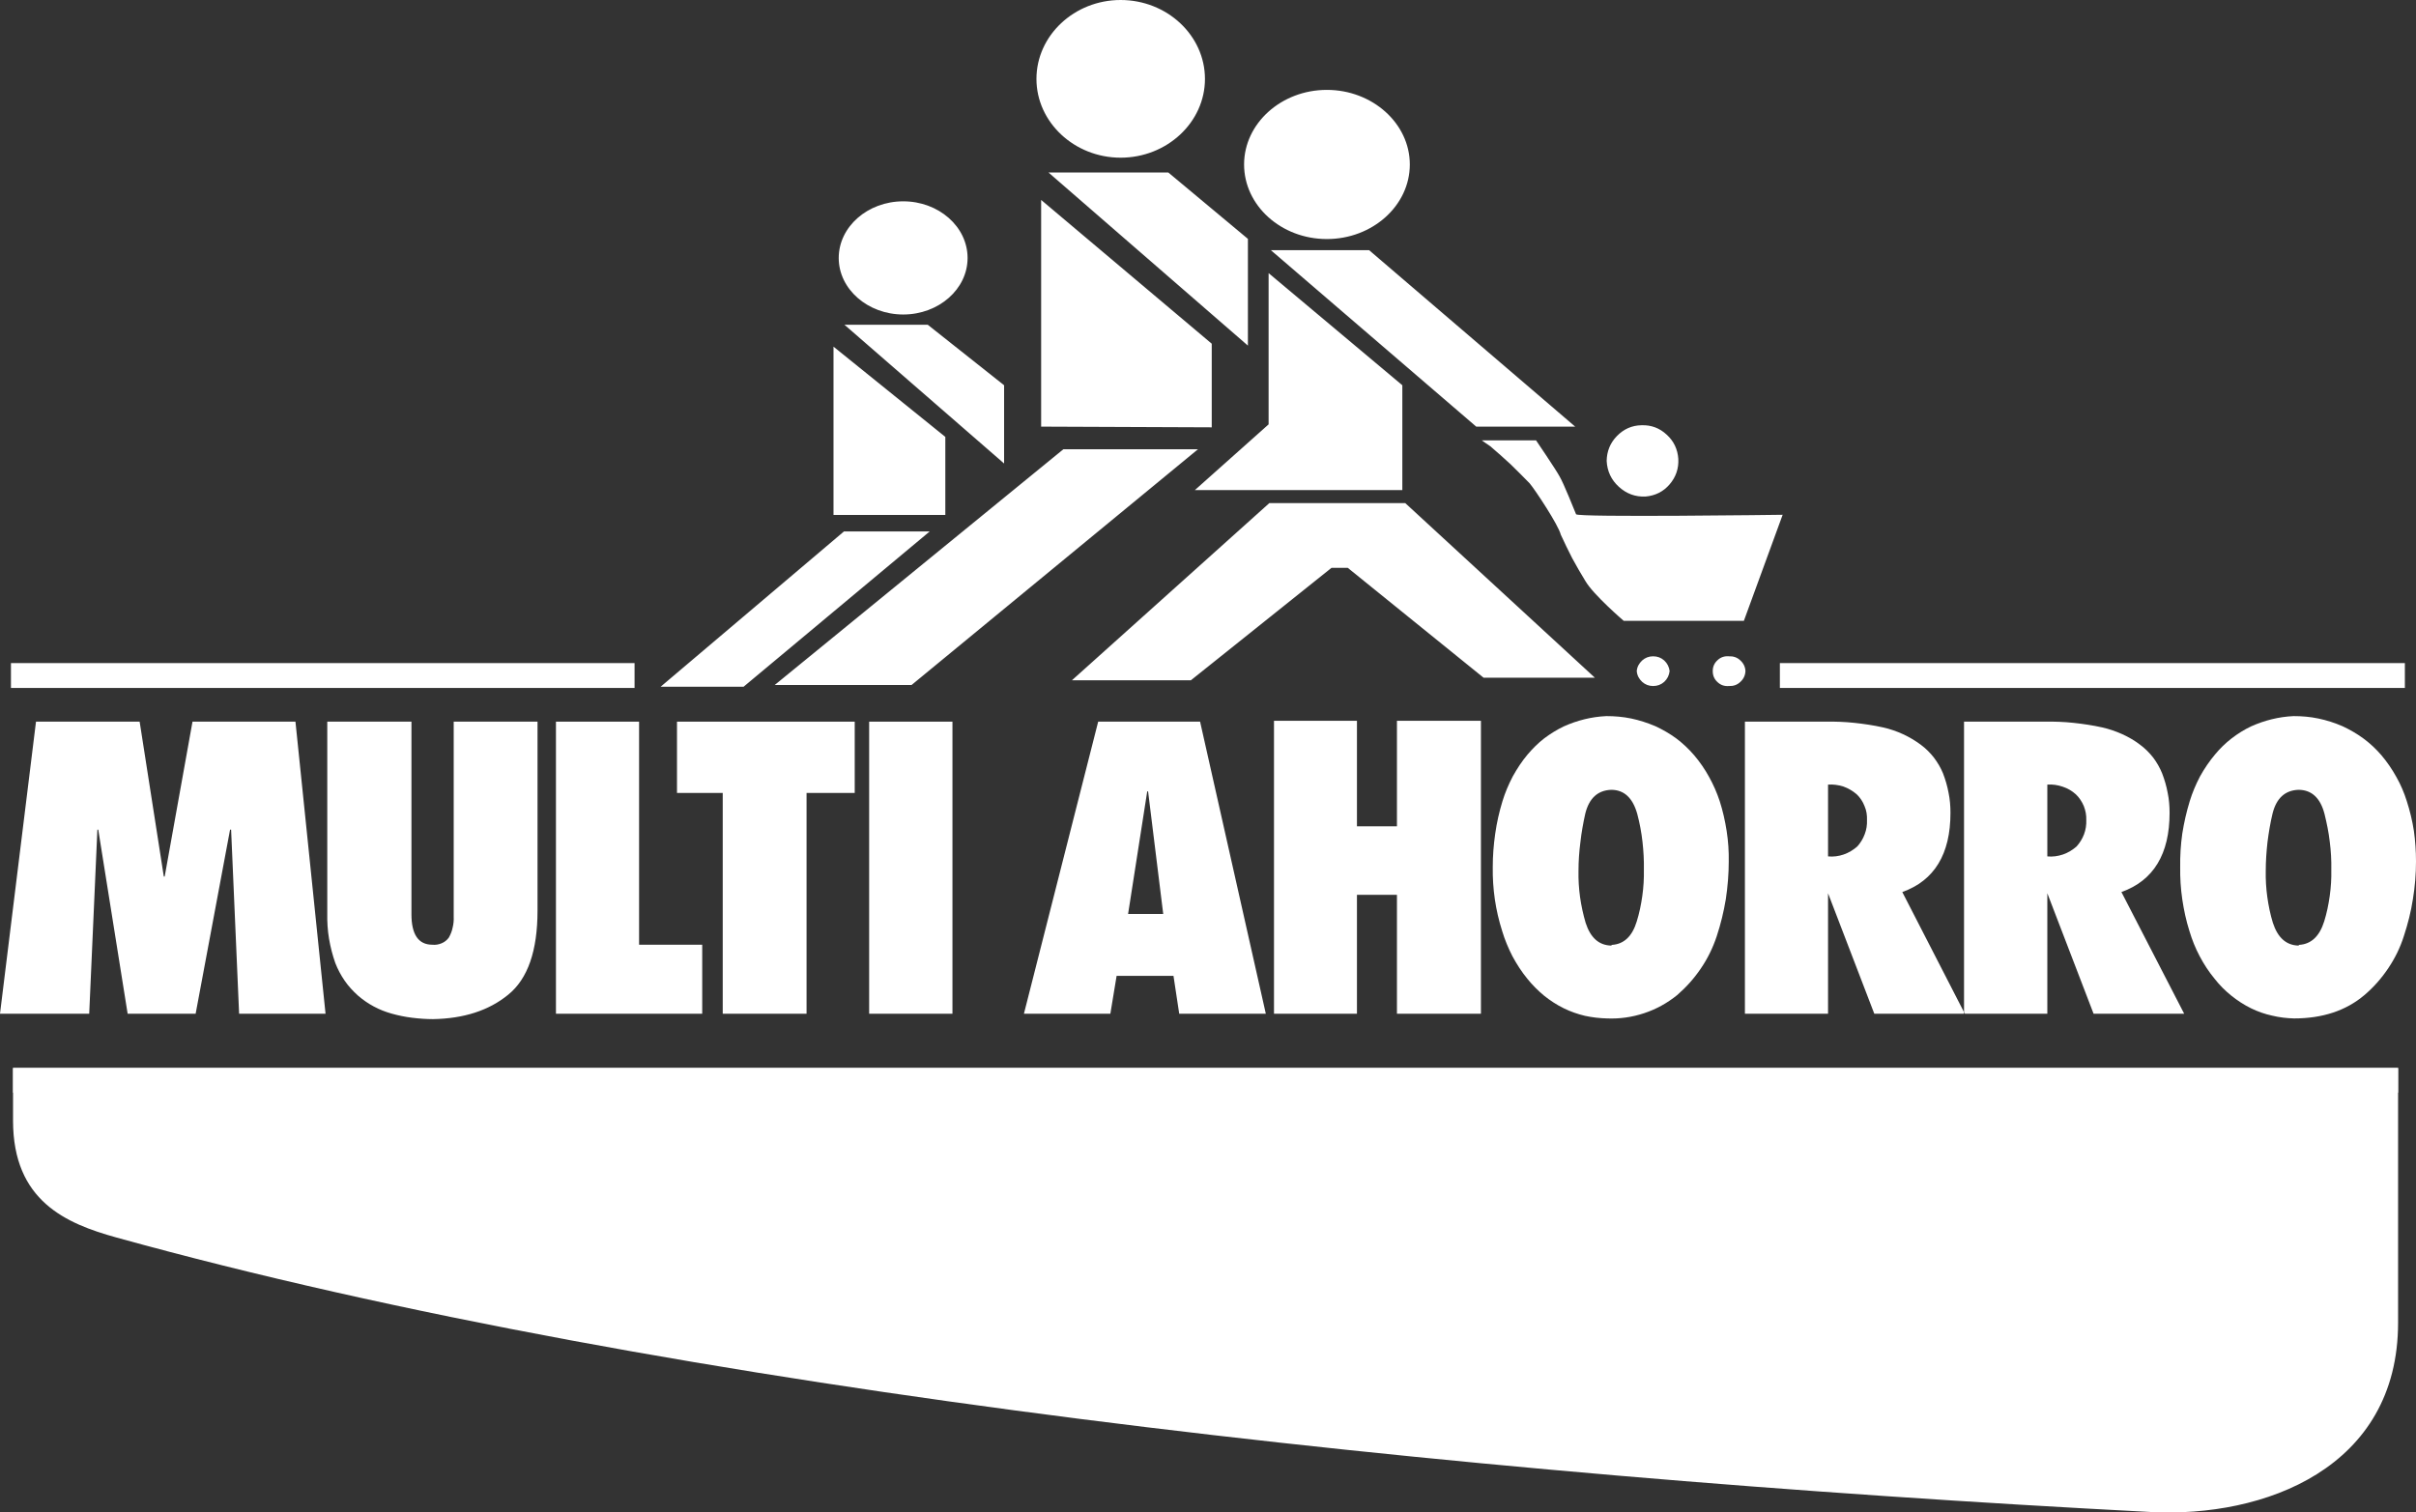
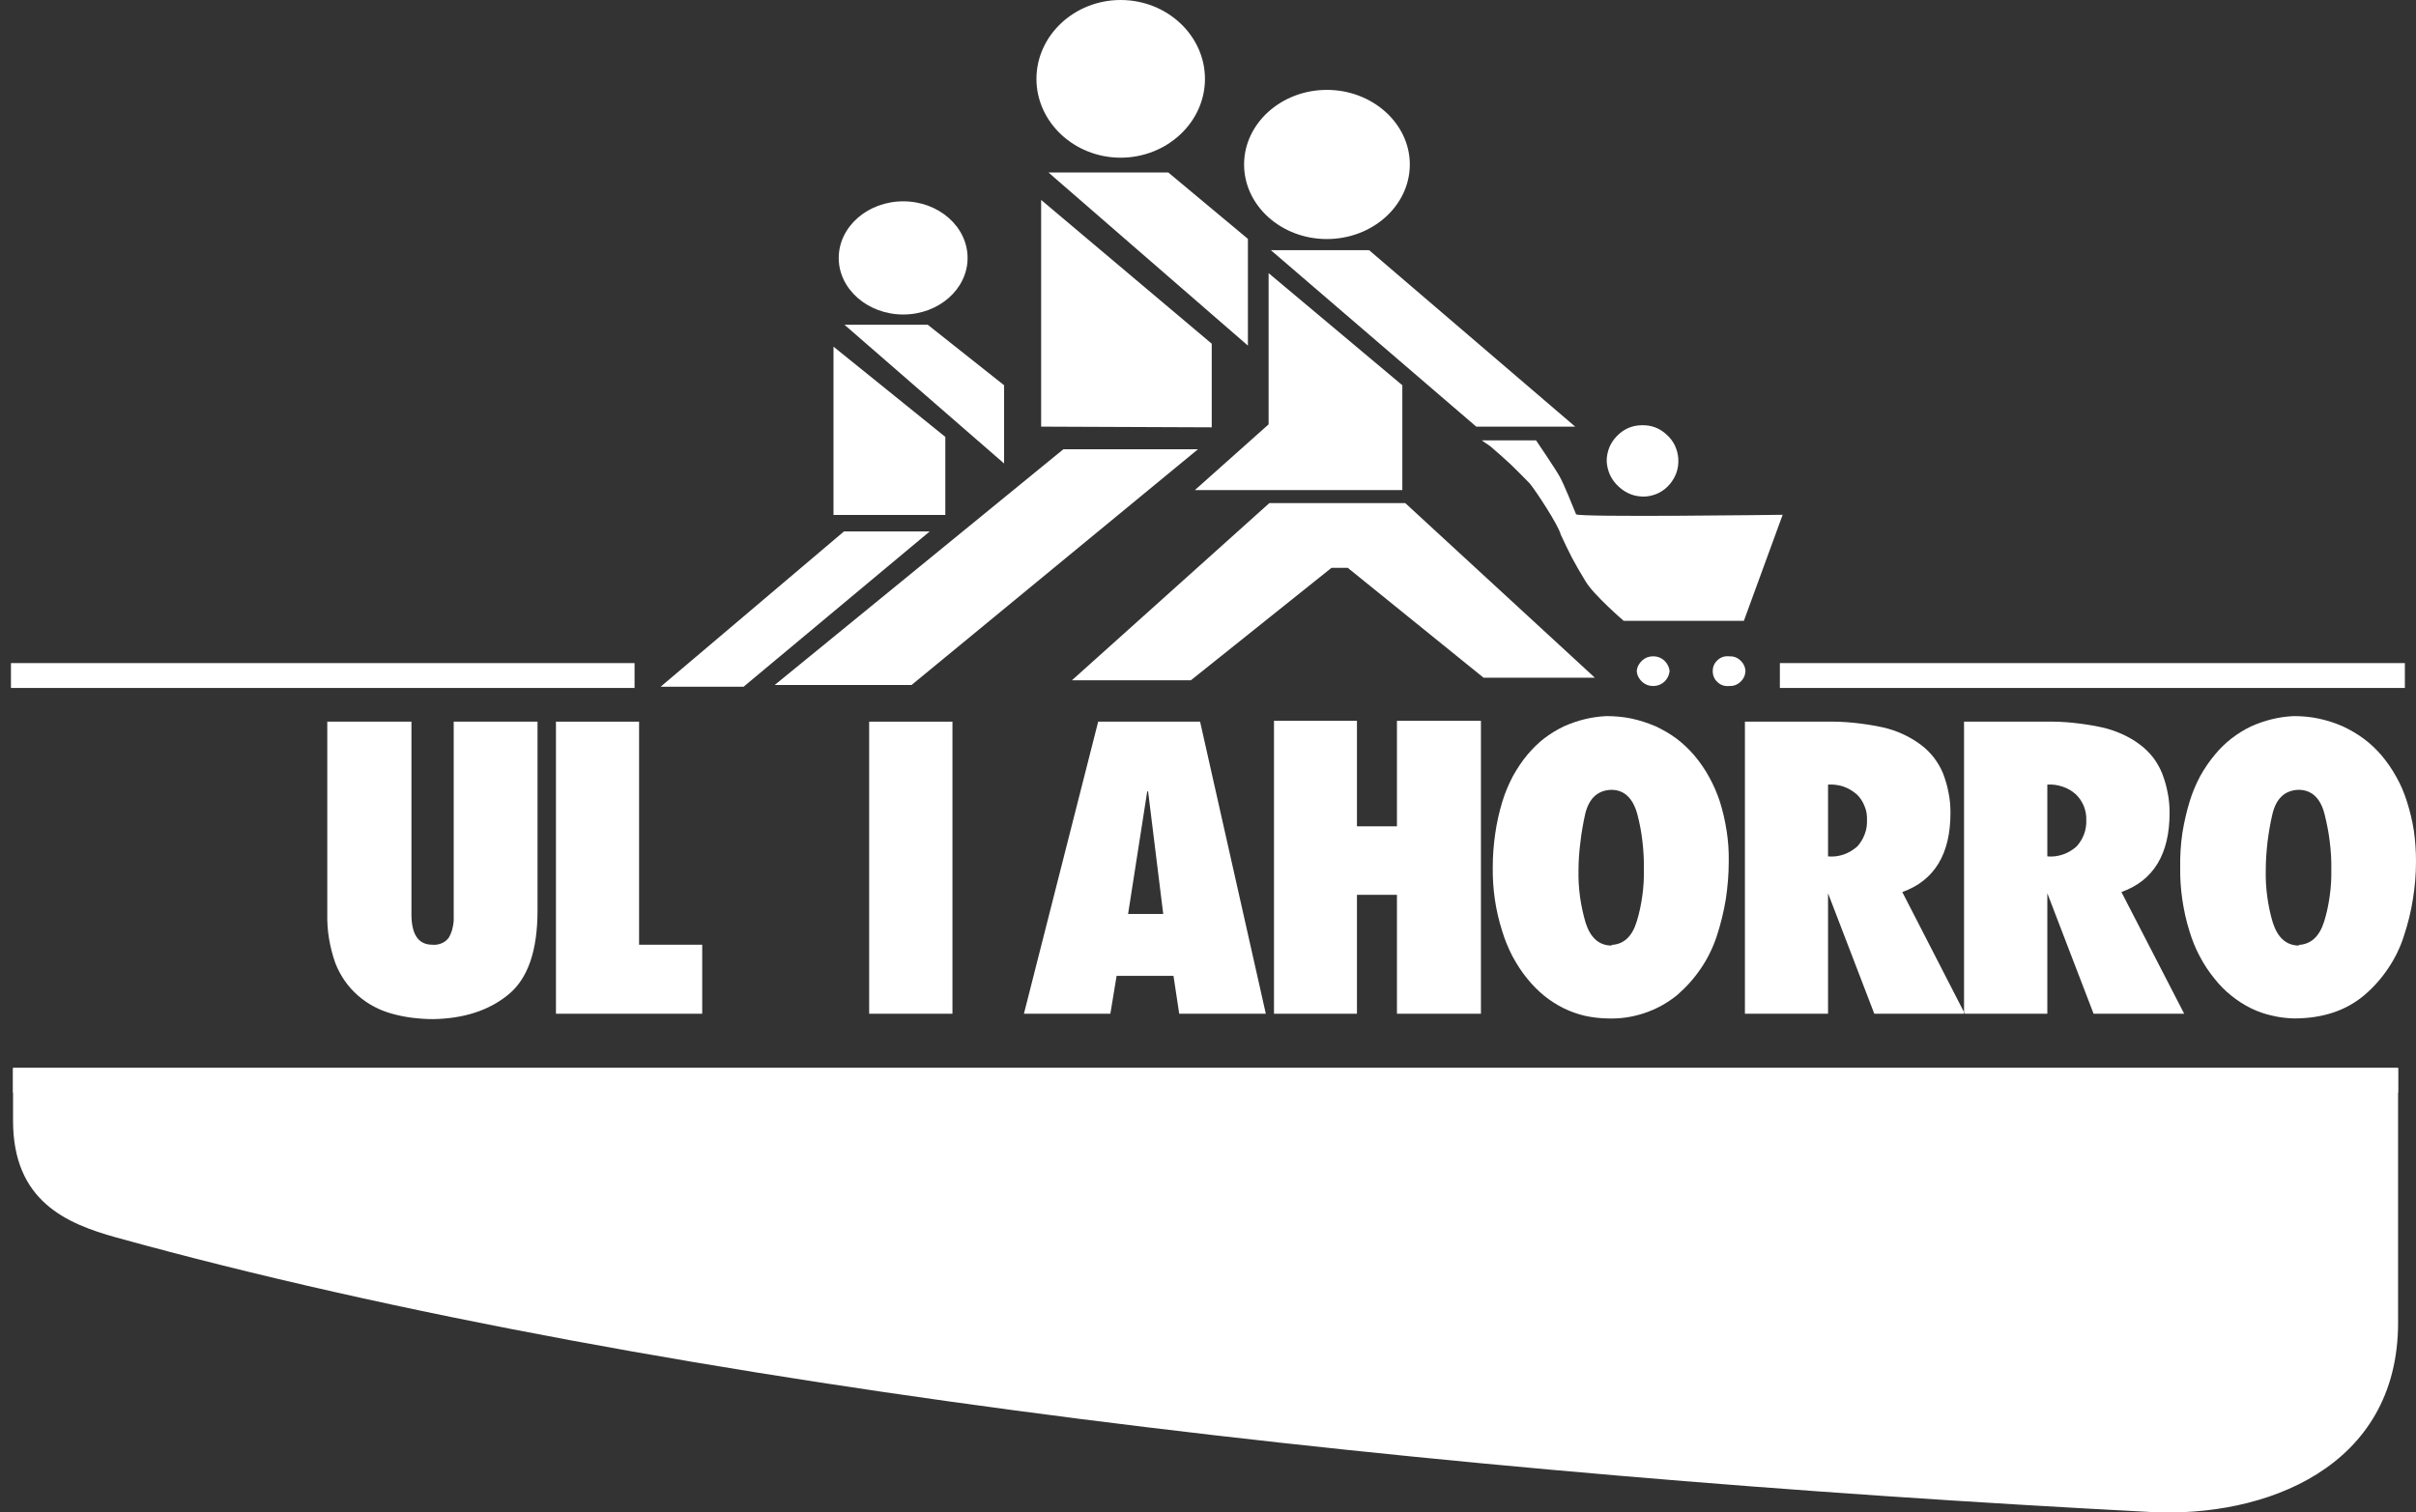
<svg xmlns="http://www.w3.org/2000/svg" width="13.893" height="8.699" viewBox="0 0 13.893 8.699">
  <rect x="0" y="0" width="13.893" height="8.699" fill="#333333" stroke="none" />
  <path d="M0 0.303C0 0.765 0.305 0.895 0.594 0.975C3.794 1.862 8.274 2.345 12.292 2.554C12.945 2.588 13.715 2.302 13.715 1.465L13.715 0L0 0L0 0.303Z" fill-rule="nonzero" transform="matrix(1 0 0 1 0.075 6.143)" fill="rgb(255, 255, 255)" />
  <path d="M0.035 0.293C0.06 0.234 0.095 0.182 0.141 0.137C0.186 0.093 0.239 0.058 0.298 0.035C0.33 0.023 0.362 0.014 0.395 0.009C0.428 0.003 0.461 -0 0.494 0C0.535 -0.001 0.576 0.003 0.616 0.012C0.657 0.021 0.695 0.035 0.732 0.053C0.768 0.072 0.8 0.095 0.83 0.122C0.86 0.149 0.886 0.179 0.909 0.212L0.689 0.318C0.678 0.301 0.665 0.286 0.65 0.273C0.635 0.259 0.619 0.248 0.601 0.238C0.585 0.229 0.568 0.222 0.549 0.218C0.531 0.213 0.513 0.211 0.494 0.212C0.46 0.21 0.427 0.216 0.396 0.229C0.365 0.242 0.338 0.261 0.315 0.286C0.292 0.315 0.275 0.348 0.264 0.383C0.253 0.419 0.248 0.455 0.25 0.492C0.248 0.529 0.253 0.566 0.264 0.601C0.275 0.637 0.292 0.67 0.315 0.699C0.337 0.725 0.364 0.744 0.396 0.758C0.427 0.771 0.46 0.777 0.494 0.776C0.522 0.777 0.55 0.773 0.577 0.765C0.604 0.757 0.629 0.745 0.651 0.728C0.672 0.714 0.69 0.696 0.703 0.674C0.716 0.652 0.724 0.629 0.728 0.604L0.477 0.604L0.477 0.41L0.971 0.41C0.971 0.416 0.972 0.423 0.972 0.431L0.972 0.465C0.972 0.623 0.93 0.746 0.847 0.834C0.763 0.921 0.645 0.965 0.494 0.965C0.46 0.966 0.426 0.963 0.392 0.957C0.358 0.952 0.326 0.943 0.293 0.931C0.264 0.92 0.236 0.906 0.21 0.888C0.183 0.871 0.159 0.85 0.137 0.828C0.116 0.805 0.096 0.781 0.079 0.755C0.062 0.728 0.047 0.701 0.035 0.671C0.024 0.641 0.015 0.61 0.009 0.578C0.003 0.546 -8.11033e-05 0.514 1.29191e-05 0.482C-0 0.449 0.003 0.417 0.008 0.386C0.014 0.354 0.023 0.323 0.035 0.293Z" fill-rule="nonzero" transform="matrix(1 0 0 1 8.761 6.933)" fill="rgb(255, 255, 255)" />
-   <path d="M0 0L0.25 0L0.25 0.358L0.586 0.358L0.586 0L0.838 0L0.838 0.921L0.586 0.921L0.586 0.546L0.25 0.546L0.25 0.921L0 0.921L0 0Z" fill-rule="nonzero" transform="matrix(1 0 0 1 6.662 6.954)" fill="rgb(255, 255, 255)" />
-   <path d="M0.949 0.299C0.924 0.239 0.888 0.187 0.842 0.141C0.795 0.096 0.742 0.062 0.682 0.038C0.59 -9.4384e-05 0.495 -0.009 0.397 0.01C0.3 0.029 0.215 0.073 0.144 0.143C0.121 0.165 0.101 0.189 0.083 0.216C0.065 0.242 0.049 0.27 0.036 0.299C0.024 0.329 0.015 0.359 0.008 0.39C0.002 0.422 -0 0.453 5.92126e-05 0.485C-0 0.517 0.003 0.549 0.009 0.58C0.015 0.611 0.024 0.642 0.036 0.671C0.063 0.73 0.099 0.782 0.145 0.827C0.191 0.872 0.244 0.907 0.303 0.932C0.334 0.944 0.364 0.953 0.396 0.959C0.428 0.965 0.46 0.968 0.492 0.968C0.525 0.969 0.557 0.966 0.588 0.959C0.62 0.953 0.651 0.944 0.681 0.932C0.711 0.92 0.74 0.905 0.767 0.887C0.794 0.869 0.819 0.849 0.843 0.827C0.866 0.804 0.886 0.78 0.904 0.754C0.922 0.728 0.937 0.7 0.949 0.671C0.973 0.611 0.985 0.549 0.985 0.485C0.985 0.421 0.973 0.359 0.949 0.299ZM0.665 0.679C0.619 0.73 0.561 0.756 0.492 0.756C0.423 0.756 0.366 0.73 0.319 0.68C0.296 0.653 0.279 0.622 0.267 0.589C0.256 0.555 0.25 0.521 0.252 0.485C0.25 0.45 0.256 0.416 0.267 0.382C0.279 0.349 0.297 0.319 0.32 0.292C0.341 0.267 0.367 0.247 0.397 0.233C0.427 0.22 0.459 0.213 0.492 0.214C0.526 0.213 0.557 0.22 0.588 0.234C0.618 0.248 0.644 0.267 0.665 0.293C0.689 0.319 0.706 0.349 0.718 0.382C0.73 0.416 0.736 0.45 0.734 0.485C0.735 0.521 0.73 0.555 0.718 0.589C0.706 0.622 0.689 0.652 0.665 0.679Z" fill-rule="nonzero" transform="matrix(1 0 0 1 7.657 6.932)" fill="rgb(255, 255, 255)" />
+   <path d="M0.949 0.299C0.924 0.239 0.888 0.187 0.842 0.141C0.795 0.096 0.742 0.062 0.682 0.038C0.59 -9.4384e-05 0.495 -0.009 0.397 0.01C0.3 0.029 0.215 0.073 0.144 0.143C0.121 0.165 0.101 0.189 0.083 0.216C0.065 0.242 0.049 0.27 0.036 0.299C0.024 0.329 0.015 0.359 0.008 0.39C0.002 0.422 -0 0.453 5.92126e-05 0.485C-0 0.517 0.003 0.549 0.009 0.58C0.015 0.611 0.024 0.642 0.036 0.671C0.063 0.73 0.099 0.782 0.145 0.827C0.191 0.872 0.244 0.907 0.303 0.932C0.334 0.944 0.364 0.953 0.396 0.959C0.525 0.969 0.557 0.966 0.588 0.959C0.62 0.953 0.651 0.944 0.681 0.932C0.711 0.92 0.74 0.905 0.767 0.887C0.794 0.869 0.819 0.849 0.843 0.827C0.866 0.804 0.886 0.78 0.904 0.754C0.922 0.728 0.937 0.7 0.949 0.671C0.973 0.611 0.985 0.549 0.985 0.485C0.985 0.421 0.973 0.359 0.949 0.299ZM0.665 0.679C0.619 0.73 0.561 0.756 0.492 0.756C0.423 0.756 0.366 0.73 0.319 0.68C0.296 0.653 0.279 0.622 0.267 0.589C0.256 0.555 0.25 0.521 0.252 0.485C0.25 0.45 0.256 0.416 0.267 0.382C0.279 0.349 0.297 0.319 0.32 0.292C0.341 0.267 0.367 0.247 0.397 0.233C0.427 0.22 0.459 0.213 0.492 0.214C0.526 0.213 0.557 0.22 0.588 0.234C0.618 0.248 0.644 0.267 0.665 0.293C0.689 0.319 0.706 0.349 0.718 0.382C0.73 0.416 0.736 0.45 0.734 0.485C0.735 0.521 0.73 0.555 0.718 0.589C0.706 0.622 0.689 0.652 0.665 0.679Z" fill-rule="nonzero" transform="matrix(1 0 0 1 7.657 6.932)" fill="rgb(255, 255, 255)" />
  <path d="M0.632 0L0.317 0L0 0.921L0.249 0.921L0.298 0.757L0.655 0.757L0.702 0.921L0.951 0.921L0.632 0ZM0.351 0.578L0.444 0.273C0.449 0.254 0.455 0.234 0.459 0.214C0.466 0.192 0.47 0.171 0.476 0.149C0.484 0.182 0.491 0.207 0.496 0.228C0.501 0.249 0.506 0.264 0.507 0.273L0.601 0.578L0.351 0.578Z" fill-rule="nonzero" transform="matrix(1 0 0 1 9.779 6.954)" fill="rgb(255, 255, 255)" />
  <path d="M0.48 0.551C0.51 0.546 0.538 0.536 0.565 0.52C0.591 0.505 0.614 0.485 0.633 0.462C0.651 0.436 0.665 0.409 0.674 0.379C0.683 0.349 0.686 0.319 0.685 0.288C0.685 0.266 0.683 0.244 0.679 0.222C0.675 0.2 0.668 0.179 0.659 0.159C0.651 0.14 0.64 0.122 0.627 0.106C0.614 0.089 0.6 0.075 0.583 0.062C0.567 0.051 0.55 0.041 0.532 0.033C0.514 0.025 0.496 0.019 0.477 0.015C0.441 0.009 0.406 0.005 0.37 0.002C0.334 -0 0.298 -0.001 0.262 0.001L0 0.001L0 0.922L0.236 0.922L0.236 0.562L0.447 0.922L0.732 0.922L0.48 0.551ZM0.4 0.408C0.383 0.419 0.364 0.427 0.343 0.432C0.323 0.436 0.303 0.438 0.282 0.436L0.236 0.436L0.236 0.193L0.286 0.193C0.307 0.191 0.327 0.193 0.347 0.198C0.367 0.203 0.386 0.211 0.403 0.223C0.416 0.236 0.426 0.251 0.432 0.269C0.438 0.286 0.44 0.304 0.438 0.322C0.44 0.339 0.437 0.355 0.431 0.37C0.424 0.385 0.414 0.398 0.4 0.408Z" fill-rule="nonzero" transform="matrix(1 0 0 1 10.818 6.953)" fill="rgb(255, 255, 255)" />
  <path d="M5.966 0.992L7.113 1.988L7.113 1.374L6.655 0.992L5.966 0.992ZM6.381 0.907C6.648 0.907 6.866 0.703 6.866 0.454C6.866 0.204 6.648 0 6.381 0C6.115 0 5.897 0.204 5.897 0.454C5.897 0.703 6.115 0.907 6.381 0.907ZM7.567 1.375C7.829 1.375 8.044 1.183 8.044 0.946C8.044 0.71 7.829 0.517 7.567 0.517C7.305 0.517 7.091 0.71 7.091 0.946C7.091 1.183 7.305 1.375 7.567 1.375ZM8.001 2.819L8.001 2.216L7.232 1.571L7.232 2.441L6.808 2.819L8.001 2.819ZM5.924 2.454L6.905 2.458L6.905 1.977L5.924 1.15L5.924 2.454ZM9.538 3.86C9.535 3.836 9.525 3.816 9.507 3.799C9.489 3.783 9.468 3.775 9.443 3.775C9.419 3.775 9.398 3.783 9.38 3.799C9.362 3.816 9.351 3.836 9.349 3.86C9.351 3.885 9.362 3.905 9.38 3.922C9.398 3.938 9.419 3.946 9.443 3.946C9.468 3.946 9.489 3.938 9.507 3.922C9.525 3.905 9.535 3.885 9.538 3.86ZM9.108 3.898L8.018 2.894L7.236 2.894L6.101 3.913L6.785 3.913L7.594 3.266L7.687 3.266L8.468 3.898L9.108 3.898ZM6.052 2.584L4.392 3.94L5.179 3.94L6.826 2.584L6.052 2.584ZM5.283 3.057L4.79 3.057L3.736 3.95L4.213 3.95L5.283 3.057ZM3.586 3.814L0 3.814L0 3.957L3.586 3.957L3.586 3.814ZM9.974 3.86C9.973 3.836 9.963 3.815 9.944 3.798C9.926 3.781 9.904 3.774 9.879 3.775C9.854 3.773 9.832 3.78 9.814 3.797C9.795 3.814 9.786 3.835 9.786 3.86C9.786 3.886 9.795 3.907 9.814 3.924C9.832 3.941 9.854 3.948 9.879 3.946C9.904 3.947 9.926 3.94 9.944 3.923C9.963 3.906 9.973 3.885 9.974 3.86ZM5.131 1.809C5.335 1.809 5.501 1.663 5.501 1.484C5.501 1.304 5.335 1.158 5.131 1.158C4.927 1.158 4.76 1.304 4.76 1.484C4.76 1.663 4.927 1.809 5.131 1.809ZM5.373 2.513L4.73 1.994L4.73 2.962L5.373 2.962L5.373 2.513ZM9.4 2.856C9.456 2.851 9.502 2.828 9.538 2.786C9.574 2.744 9.591 2.695 9.588 2.639C9.584 2.584 9.562 2.537 9.521 2.5C9.48 2.462 9.432 2.444 9.376 2.446C9.321 2.447 9.274 2.468 9.235 2.508C9.196 2.548 9.177 2.596 9.176 2.651C9.179 2.71 9.202 2.76 9.246 2.8C9.29 2.84 9.341 2.859 9.4 2.856ZM4.793 1.868L5.711 2.666L5.711 2.216L5.272 1.868L4.793 1.868ZM13.766 3.814L10.172 3.814L10.172 3.957L13.766 3.957L13.766 3.814ZM0.012 6.285L13.727 6.285L13.727 6.143L0.012 6.143L0.012 6.285ZM8.77 2.533L8.458 2.533C8.466 2.539 8.474 2.545 8.482 2.55C8.49 2.556 8.498 2.561 8.507 2.567C8.546 2.6 8.585 2.635 8.623 2.67C8.66 2.706 8.697 2.743 8.733 2.78C8.766 2.819 8.899 3.021 8.912 3.075C8.933 3.121 8.955 3.166 8.978 3.211C9.002 3.255 9.027 3.299 9.053 3.341C9.098 3.42 9.274 3.571 9.274 3.571L9.965 3.571L10.188 2.961C10.188 2.961 9.007 2.977 9 2.958C8.992 2.939 8.929 2.78 8.905 2.74C8.883 2.699 8.77 2.533 8.77 2.533ZM7.245 1.439L8.426 2.454L8.995 2.454L7.81 1.439L7.245 1.439Z" fill-rule="nonzero" transform="matrix(1 0 0 1 0.063 3.36435e-08)" fill="rgb(255, 255, 255)" />
  <path d="M0.734 0C1.139 0 1.467 0.328 1.467 0.734C1.467 1.139 1.139 1.467 0.734 1.467C0.328 1.467 0 1.139 0 0.734C0 0.328 0.328 0 0.734 0Z" fill-rule="nonzero" transform="matrix(1 0 0 1 11.86 6.695)" fill="rgb(255, 255, 255)" />
  <path d="M1.005 0.45C0.989 0.45 0.975 0.455 0.963 0.467C0.952 0.478 0.946 0.492 0.946 0.509L0.946 0.785L1.066 0.785L1.066 0.509C1.065 0.492 1.059 0.478 1.048 0.467C1.036 0.455 1.022 0.449 1.005 0.45ZM0.702 0.45C0.685 0.449 0.671 0.455 0.66 0.467C0.648 0.478 0.642 0.492 0.642 0.509L0.642 0.785L0.761 0.785L0.761 0.509C0.761 0.492 0.755 0.478 0.744 0.467C0.732 0.455 0.718 0.45 0.702 0.45ZM0.853 0C0.617 -6.10069e-06 0.416 0.083 0.25 0.25C0.083 0.416 9.33047e-06 0.617 0 0.853C-1.00482e-05 1.088 0.083 1.289 0.25 1.456C0.416 1.622 0.617 1.706 0.853 1.706C1.088 1.706 1.289 1.622 1.456 1.456C1.622 1.289 1.706 1.088 1.706 0.853C1.705 0.618 1.622 0.417 1.455 0.25C1.289 0.084 1.088 0 0.853 0ZM1.279 1.275L1.279 1.273C1.215 1.337 1.094 1.387 0.994 1.336C0.967 1.32 0.945 1.298 0.928 1.27C0.912 1.242 0.904 1.212 0.903 1.18L0.981 1.18C1.023 1.18 1.058 1.166 1.087 1.137C1.117 1.107 1.131 1.072 1.131 1.031L1.131 0.823L0.576 0.823L0.576 1.031C0.576 1.072 0.59 1.107 0.619 1.136C0.648 1.166 0.684 1.18 0.725 1.18L0.794 1.18C0.799 1.284 0.853 1.4 0.947 1.439C0.949 1.44 0.951 1.44 0.953 1.441C0.955 1.442 0.957 1.442 0.959 1.443C0.788 1.473 0.634 1.437 0.495 1.334C0.357 1.231 0.277 1.093 0.257 0.922C0.237 0.75 0.282 0.598 0.393 0.466C0.504 0.333 0.646 0.262 0.819 0.252C0.991 0.242 1.14 0.297 1.266 0.415C1.391 0.534 1.454 0.68 1.454 0.852C1.454 0.932 1.439 1.008 1.408 1.081C1.378 1.155 1.335 1.219 1.279 1.275Z" fill-rule="nonzero" transform="matrix(1 0 0 1 11.697 6.58)" fill="rgb(255, 255, 255)" />
  <path d="M1.158 0.225C1.127 0.189 1.093 0.157 1.056 0.129C1.018 0.101 0.978 0.078 0.935 0.058C0.89 0.039 0.844 0.024 0.797 0.014C0.749 0.004 0.701 -0 0.653 2.96063e-05C0.611 0.002 0.569 0.008 0.528 0.018C0.487 0.028 0.447 0.042 0.409 0.059C0.369 0.078 0.332 0.101 0.296 0.128C0.261 0.155 0.23 0.186 0.201 0.22C0.168 0.259 0.14 0.302 0.115 0.347C0.091 0.393 0.071 0.44 0.056 0.489C0.037 0.551 0.023 0.613 0.014 0.677C0.005 0.74 -3.98339e-05 0.804 0 0.868C-0.001 0.93 0.003 0.992 0.012 1.054C0.021 1.116 0.035 1.176 0.054 1.236C0.069 1.286 0.089 1.334 0.113 1.381C0.138 1.427 0.166 1.471 0.199 1.511C0.228 1.547 0.26 1.579 0.295 1.608C0.33 1.636 0.368 1.661 0.409 1.681C0.448 1.7 0.488 1.714 0.53 1.724C0.572 1.733 0.614 1.738 0.657 1.739C0.73 1.742 0.801 1.732 0.87 1.709C0.94 1.686 1.003 1.651 1.06 1.605C1.112 1.56 1.158 1.509 1.197 1.451C1.236 1.394 1.266 1.332 1.288 1.266C1.311 1.196 1.328 1.126 1.34 1.054C1.351 0.981 1.357 0.909 1.357 0.836C1.358 0.777 1.354 0.719 1.345 0.661C1.336 0.603 1.323 0.545 1.305 0.489C1.289 0.441 1.269 0.395 1.244 0.35C1.22 0.306 1.191 0.264 1.158 0.225ZM0.828 1.181C0.802 1.267 0.754 1.312 0.685 1.316C0.685 1.317 0.682 1.318 0.681 1.32C0.61 1.318 0.562 1.275 0.534 1.189C0.52 1.141 0.509 1.091 0.502 1.041C0.495 0.991 0.492 0.94 0.493 0.89C0.493 0.834 0.497 0.779 0.504 0.725C0.51 0.67 0.52 0.615 0.532 0.561C0.554 0.472 0.604 0.427 0.681 0.424C0.755 0.424 0.805 0.47 0.831 0.563C0.845 0.616 0.855 0.669 0.861 0.723C0.867 0.776 0.87 0.83 0.869 0.884C0.87 0.934 0.867 0.984 0.86 1.034C0.853 1.084 0.843 1.133 0.828 1.181Z" fill-rule="nonzero" transform="matrix(1 0 0 1 8.584 4.119)" fill="rgb(255, 255, 255)" />
  <path d="M0.427 5.38296e-07L0 1.68L0.497 1.68L0.533 1.462L0.86 1.462L0.893 1.68L1.391 1.68L1.013 0L0.427 5.38296e-07ZM0.599 1.106L0.709 0.401L0.714 0.401L0.801 1.106L0.599 1.106Z" fill-rule="nonzero" transform="matrix(1 0 0 1 5.888 4.151)" fill="rgb(255, 255, 255)" />
  <path d="M0 0L0.479 0L0.479 1.68L0 1.68L0 0Z" fill-rule="nonzero" transform="matrix(1 0 0 1 4.998 4.151)" fill="rgb(255, 255, 255)" />
  <path d="M1.182 0.525C1.182 0.486 1.179 0.447 1.171 0.409C1.164 0.371 1.153 0.333 1.139 0.297C1.126 0.265 1.108 0.235 1.087 0.207C1.066 0.18 1.041 0.155 1.013 0.134C0.981 0.11 0.946 0.089 0.909 0.072C0.872 0.055 0.834 0.042 0.794 0.033C0.74 0.021 0.686 0.013 0.631 0.007C0.575 0.001 0.52 -0.001 0.465 0L0 0L0 1.68L0.478 1.68L0.478 0.987L0.744 1.68L1.26 1.68L1.26 1.671L0.905 0.98C1.09 0.914 1.182 0.761 1.182 0.525ZM0.646 0.718C0.623 0.738 0.597 0.754 0.568 0.764C0.539 0.774 0.509 0.778 0.478 0.775L0.478 0.362C0.508 0.36 0.537 0.364 0.566 0.373C0.594 0.383 0.62 0.398 0.643 0.418C0.663 0.437 0.678 0.46 0.688 0.486C0.699 0.511 0.703 0.538 0.702 0.566C0.703 0.594 0.699 0.621 0.689 0.647C0.679 0.674 0.665 0.697 0.646 0.718Z" fill-rule="nonzero" transform="matrix(1 0 0 1 10.034 4.151)" fill="rgb(255, 255, 255)" />
  <path d="M1.182 0.525C1.182 0.486 1.179 0.447 1.171 0.409C1.164 0.371 1.153 0.333 1.139 0.297C1.126 0.265 1.109 0.235 1.088 0.207C1.066 0.179 1.042 0.155 1.014 0.134C0.982 0.109 0.947 0.089 0.91 0.072C0.872 0.055 0.834 0.042 0.794 0.033C0.74 0.021 0.686 0.013 0.631 0.007C0.576 0.001 0.521 -0.001 0.465 0L0 0L0 1.671L0.005 1.68L0.479 1.68L0.479 0.987L0.745 1.68L1.266 1.68L0.905 0.98C1.09 0.914 1.182 0.761 1.182 0.525ZM0.647 0.718C0.624 0.738 0.598 0.754 0.569 0.764C0.539 0.774 0.509 0.778 0.479 0.775L0.479 0.362C0.509 0.36 0.538 0.364 0.567 0.374C0.595 0.383 0.621 0.398 0.643 0.418C0.663 0.437 0.678 0.46 0.689 0.486C0.699 0.512 0.704 0.538 0.703 0.566C0.704 0.594 0.7 0.621 0.69 0.648C0.68 0.674 0.666 0.697 0.647 0.718Z" fill-rule="nonzero" transform="matrix(1 0 0 1 11.294 4.151)" fill="rgb(255, 255, 255)" />
  <path d="M0.707 0.607L0.477 0.607L0.477 0L0 0L0 1.685L0.477 1.685L0.477 1.001L0.707 1.001L0.707 1.685L1.19 1.685L1.19 0L0.707 0L0.707 0.607Z" fill-rule="nonzero" transform="matrix(1 0 0 1 7.326 4.146)" fill="rgb(255, 255, 255)" />
-   <path d="M0 0.41L0.263 0.41L0.263 1.68L0.745 1.68L0.745 0.41L1.022 0.41L1.022 0L0 0L0 0.41Z" fill-rule="nonzero" transform="matrix(1 0 0 1 3.893 4.151)" fill="rgb(255, 255, 255)" />
  <path d="M0.478 0L0 0L0 1.68L0.841 1.68L0.841 1.283L0.478 1.283L0.478 0Z" fill-rule="nonzero" transform="matrix(1 0 0 1 3.197 4.151)" fill="rgb(255, 255, 255)" />
  <path d="M0.727 1.122C0.728 1.143 0.726 1.164 0.721 1.184C0.717 1.205 0.709 1.224 0.699 1.242C0.688 1.257 0.674 1.268 0.657 1.275C0.64 1.282 0.622 1.285 0.604 1.283C0.524 1.283 0.484 1.224 0.484 1.108L0.484 0L0 0L0 1.104C-0.001 1.152 0.002 1.2 0.01 1.248C0.018 1.296 0.03 1.342 0.046 1.388C0.06 1.424 0.078 1.458 0.1 1.49C0.122 1.522 0.148 1.55 0.177 1.576C0.205 1.6 0.235 1.621 0.267 1.638C0.3 1.656 0.334 1.669 0.369 1.679C0.408 1.69 0.447 1.698 0.487 1.703C0.528 1.708 0.568 1.711 0.608 1.711C0.784 1.708 0.929 1.662 1.041 1.57C1.153 1.479 1.209 1.318 1.209 1.087L1.209 0L0.727 0L0.727 1.122Z" fill-rule="nonzero" transform="matrix(1 0 0 1 1.882 4.151)" fill="rgb(255, 255, 255)" />
  <path d="M1.303 0.489C1.288 0.441 1.268 0.394 1.243 0.35C1.218 0.305 1.19 0.264 1.157 0.225C1.126 0.189 1.092 0.157 1.054 0.129C1.016 0.101 0.976 0.078 0.933 0.058C0.889 0.039 0.843 0.024 0.795 0.014C0.748 0.004 0.7 -0 0.652 3.8219e-05C0.609 0.002 0.568 0.008 0.527 0.018C0.486 0.028 0.446 0.042 0.408 0.059C0.368 0.078 0.331 0.101 0.296 0.128C0.261 0.155 0.229 0.186 0.201 0.22C0.168 0.259 0.139 0.302 0.114 0.347C0.09 0.393 0.07 0.44 0.055 0.489C0.036 0.551 0.022 0.613 0.012 0.676C0.003 0.74 -0.001 0.804 0 0.868C-0.001 0.93 0.003 0.992 0.012 1.054C0.021 1.115 0.034 1.176 0.053 1.236C0.068 1.286 0.087 1.334 0.112 1.381C0.136 1.427 0.165 1.471 0.198 1.511C0.226 1.547 0.258 1.579 0.294 1.608C0.329 1.636 0.367 1.661 0.408 1.681C0.447 1.7 0.487 1.714 0.529 1.723C0.57 1.733 0.613 1.738 0.655 1.739C0.819 1.739 0.954 1.694 1.059 1.605C1.112 1.56 1.157 1.509 1.196 1.451C1.235 1.393 1.265 1.332 1.286 1.266C1.309 1.196 1.327 1.126 1.338 1.054C1.35 0.981 1.356 0.909 1.356 0.836C1.356 0.777 1.352 0.719 1.344 0.661C1.335 0.602 1.321 0.545 1.303 0.489ZM0.828 1.181C0.801 1.267 0.753 1.312 0.683 1.316C0.683 1.316 0.683 1.317 0.682 1.318C0.682 1.319 0.681 1.32 0.68 1.32C0.61 1.318 0.561 1.275 0.533 1.189C0.518 1.14 0.508 1.091 0.501 1.041C0.494 0.991 0.491 0.94 0.492 0.89C0.492 0.834 0.496 0.779 0.502 0.725C0.509 0.67 0.518 0.615 0.531 0.561C0.553 0.472 0.603 0.427 0.68 0.424C0.755 0.424 0.806 0.47 0.83 0.563C0.843 0.616 0.854 0.669 0.86 0.722C0.867 0.776 0.87 0.83 0.869 0.884C0.87 0.934 0.867 0.984 0.86 1.034C0.853 1.084 0.843 1.133 0.828 1.181Z" fill-rule="nonzero" transform="matrix(1 0 0 1 12.537 4.119)" fill="rgb(255, 255, 255)" />
-   <path d="M1.107 0L0.947 0.891L0.942 0.891L0.803 0L0.207 0L0 1.68L0.513 1.68L0.56 0.621L0.565 0.621L0.734 1.68L1.125 1.68L1.323 0.621L1.329 0.621L1.375 1.68L1.872 1.68L1.699 0L1.107 0Z" fill-rule="nonzero" transform="matrix(1 0 0 1 4.76837e-06 4.151)" fill="rgb(255, 255, 255)" />
</svg>